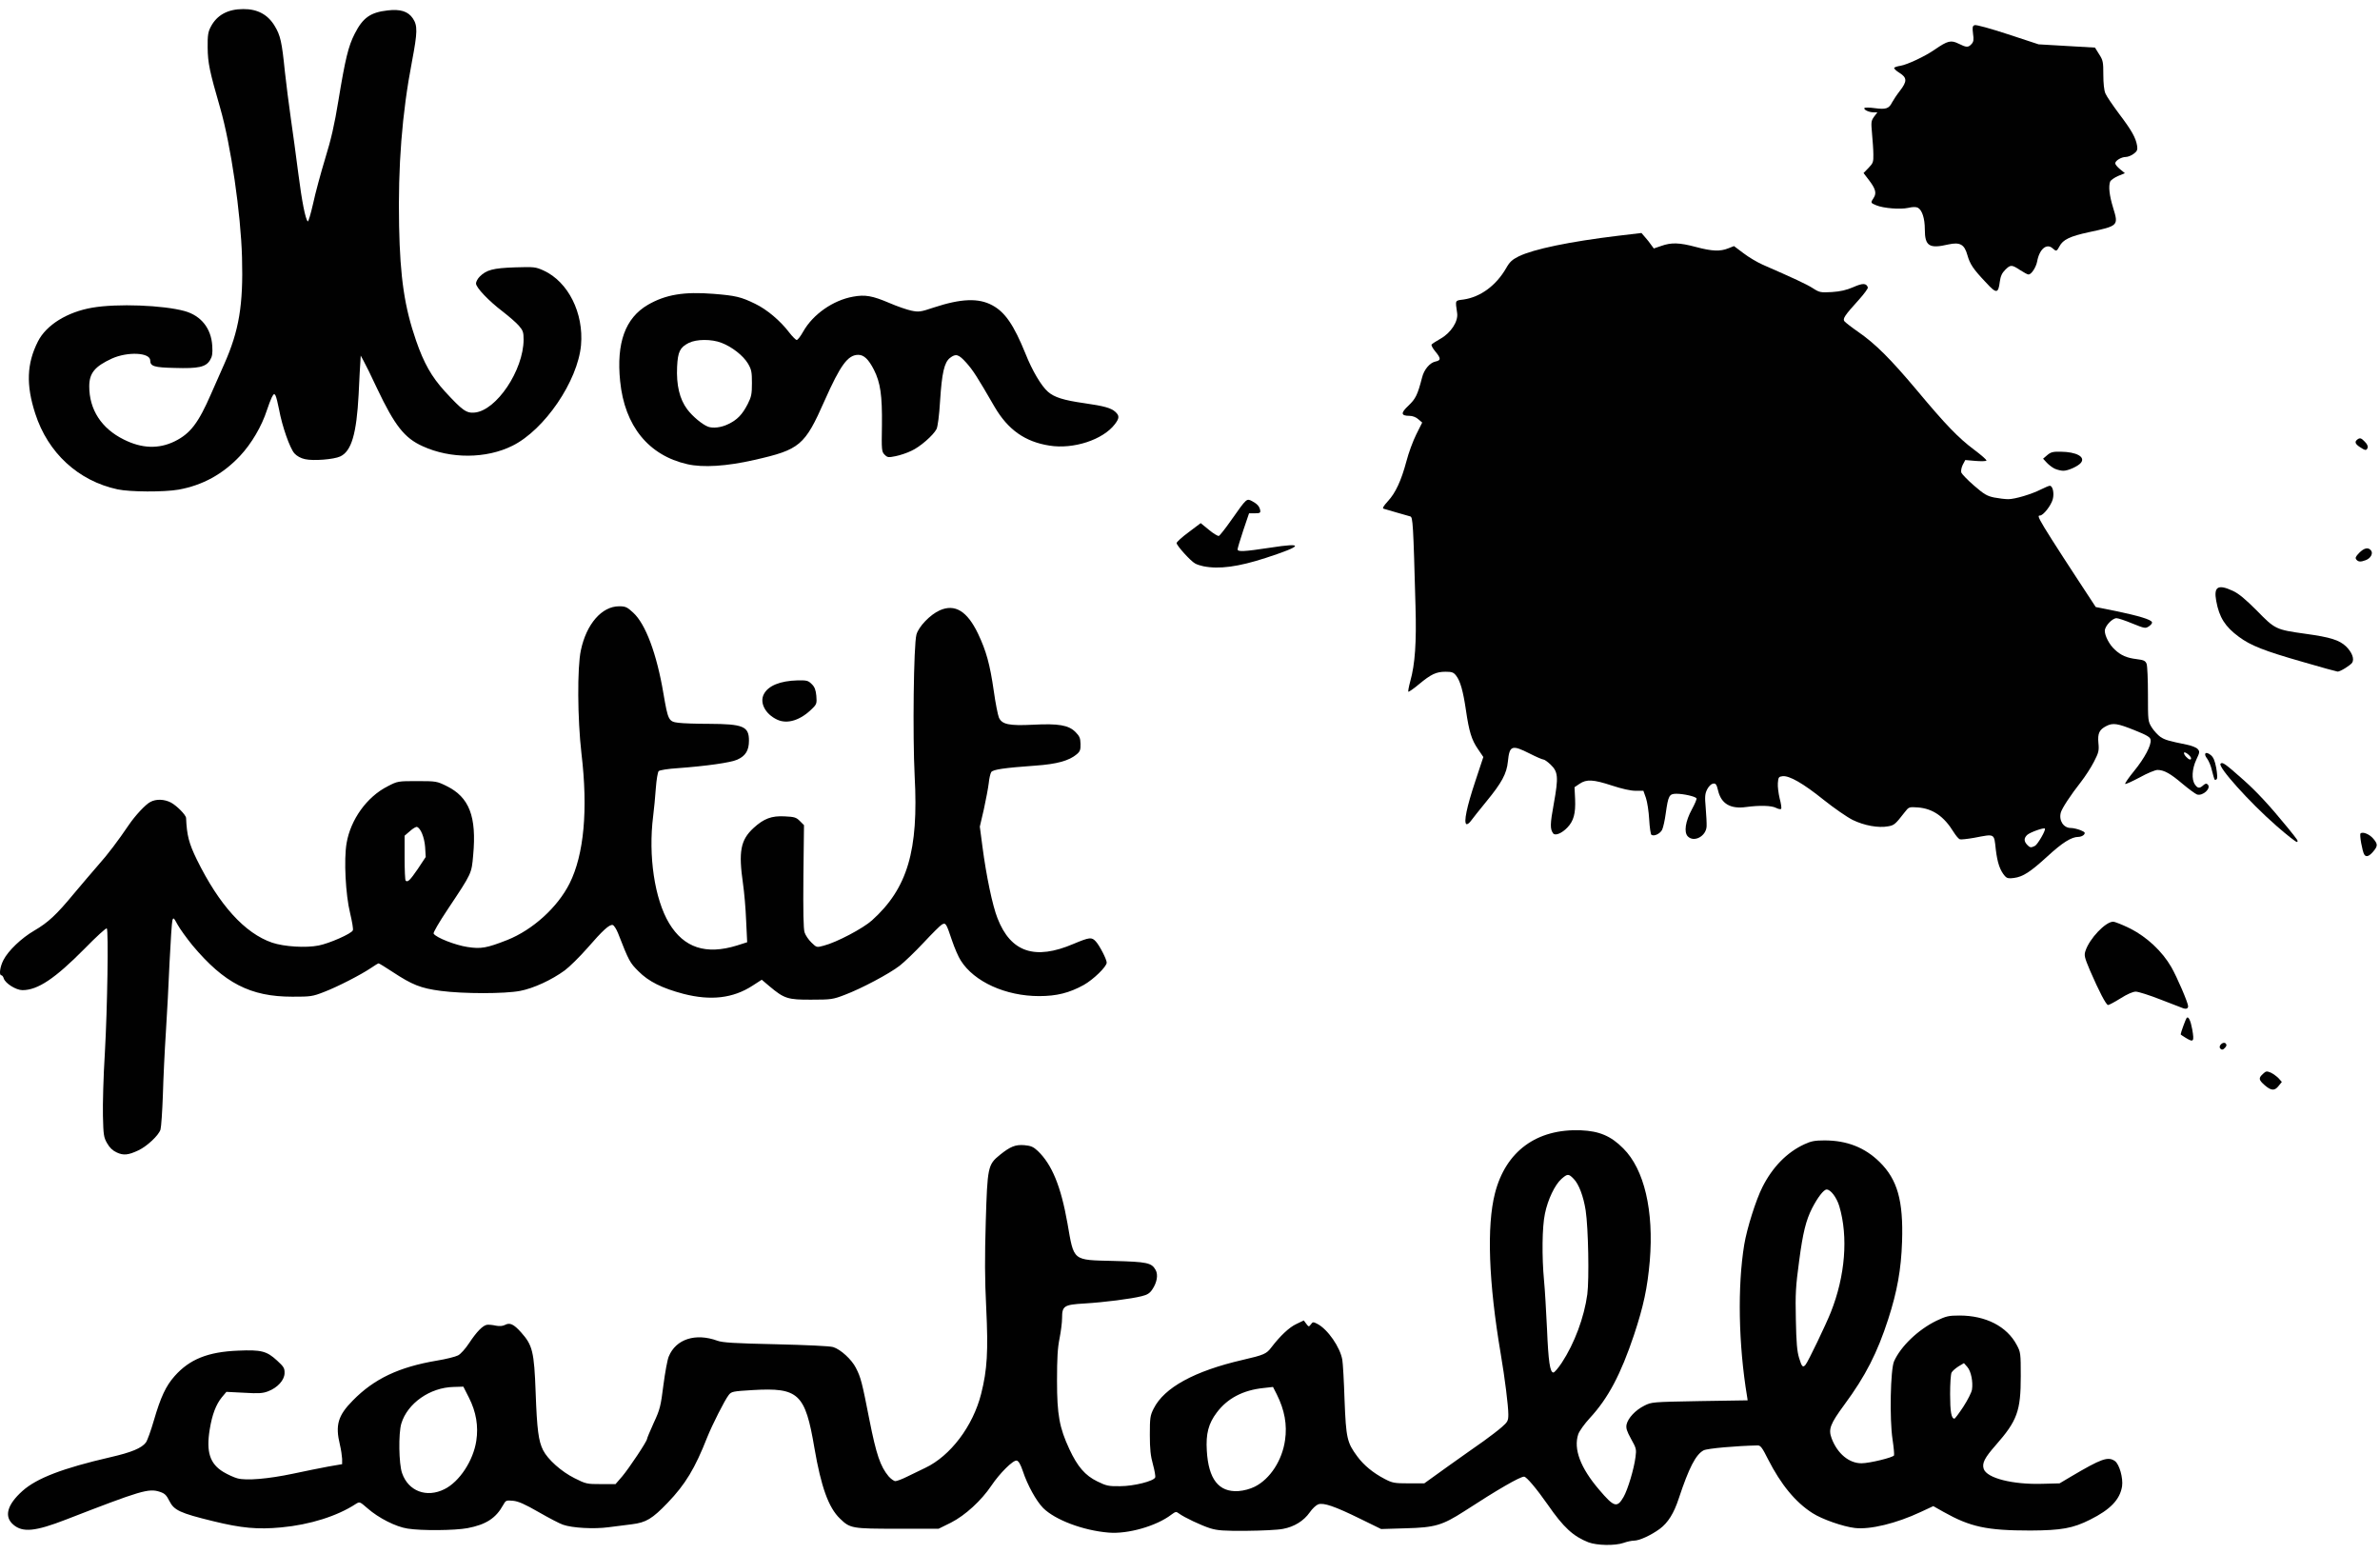
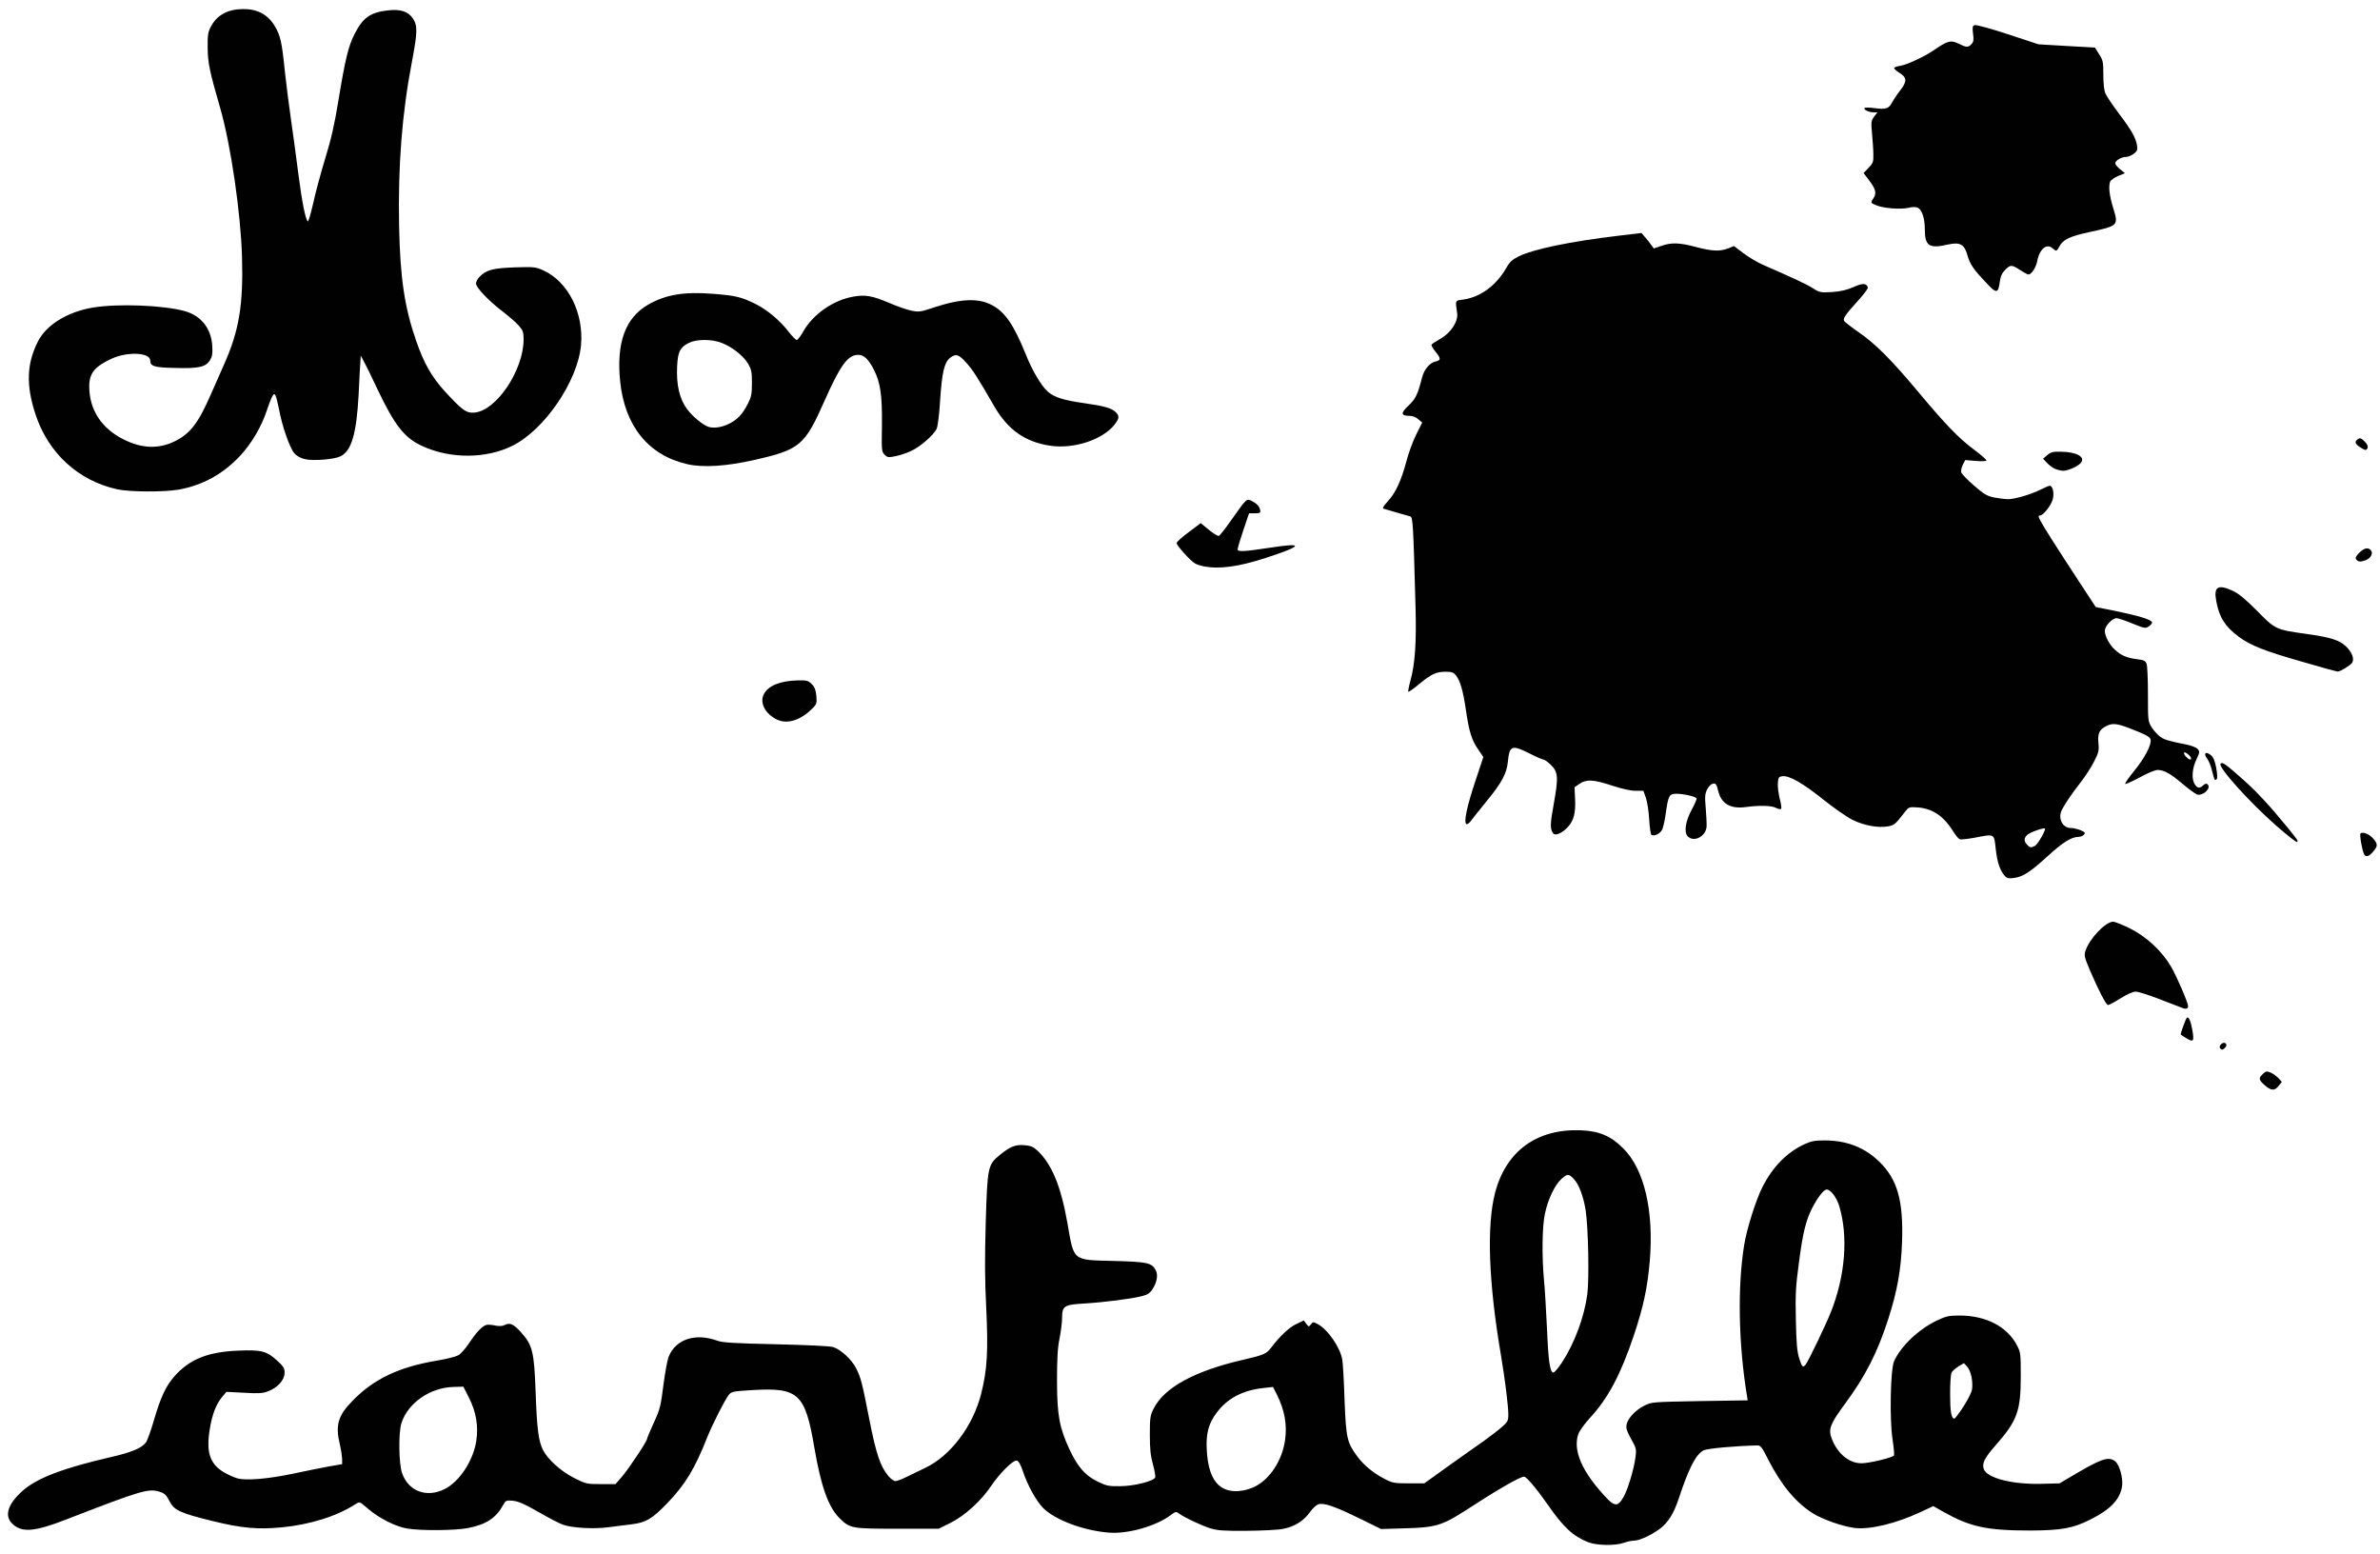
<svg xmlns="http://www.w3.org/2000/svg" version="1.1" id="Calque_1" x="0px" y="0px" viewBox="0 0 1600 1044.4" style="enable-background:new 0 0 1600 1044.4;" xml:space="preserve">
  <style type="text/css">
	.st0{fill:#010101;}
</style>
  <g id="layer1">
    <path class="st0" d="M1067.8,1036.6c-10.2-4-16.8-10.1-27.3-25.3c-7.5-10.7-14.3-18.8-15.9-18.8c-2.8,0-17.7,8.6-40.3,23.3   c-14.7,9.4-19.6,10.9-39.3,11.4l-16.5,0.5l-14.1-6.9c-16.9-8.3-24.6-11-28.2-9.7c-1.4,0.5-4,2.9-5.7,5.4c-4,5.7-10.4,9.7-18,11.1   c-3.3,0.7-14.3,1.2-24.5,1.3c-15.3,0.1-19.5-0.2-24.4-1.7c-6-1.9-17.5-7.3-21.1-10c-1.7-1.3-2.2-1.3-5,0.8   c-10,7.7-29.3,13.2-42.2,12.1c-17.1-1.4-35.9-8.5-44-16.5c-4.6-4.7-10.5-15.2-13.7-24.9c-1.5-4.5-2.9-6.8-4.1-7   c-2.4-0.5-11.5,8.6-17,16.8c-6.8,10.1-17.6,20-27.2,24.9l-8.3,4.1h-27.5c-30.8,0-32-0.2-38.8-6.8c-7.7-7.4-12.7-21.3-17.2-47.5   c-6.2-36.6-10.6-40.7-41.5-38.9c-13.4,0.8-14.3,1-16.1,3.3c-2.7,3.4-11.1,20.1-14.4,28.3c-8.3,21.1-14.7,31.7-26.7,44.2   c-10.3,10.7-14.4,13.2-24,14.4c-4,0.5-11.1,1.4-15.8,2c-9.7,1.3-24.3,0.5-30.5-1.7c-2.2-0.7-9.6-4.6-16.4-8.5   c-9.4-5.4-13.5-7.2-17.2-7.6c-4.6-0.4-4.9-0.3-6.6,2.8c-4.9,8.9-11.5,13.2-24,15.6c-8.7,1.6-31,1.8-40.3,0.3   c-7.9-1.2-19.5-7.1-26.9-13.6c-5.3-4.6-5.3-4.6-8-2.9c-12.4,8.1-30.7,13.9-50,15.7c-15.9,1.5-26.8,0.5-45.9-4.2   c-22.1-5.4-26.2-7.3-29.3-13.5c-2-4-3.1-5.1-6.4-6.2c-7.6-2.5-12.5-1-63.3,18.7c-20.4,7.9-28.9,8.8-35.2,3.4   c-6.4-5.4-4.3-13.4,6.1-22.7c9.6-8.6,27.1-15.3,59.2-22.7c14-3.2,21-6.1,23.8-9.9c1-1.4,3.4-8.1,5.4-15c4.5-15.4,8-23,13.9-29.6   c10-11.3,22.4-16.3,42.6-17.1c15.7-0.7,19.3,0.3,26.2,6.6c4.6,4.2,5.2,5.2,5.1,8.6c-0.1,4.6-4.7,9.7-11,12.1   c-3.6,1.4-6.4,1.6-16.2,1l-11.9-0.6l-3.1,3.7c-3.9,4.8-6.5,11.6-8.1,21.5c-2.5,15.2,0.1,23.1,9.1,28.6c3,1.8,7.2,3.7,9.4,4.3   c5.9,1.7,20.9,0.4,37.5-3.1c8-1.7,18.7-3.9,23.7-4.8l9.3-1.6v-3.6c-0.1-1.9-0.7-6.2-1.5-9.5c-3.2-13.2-1.3-19.6,8.7-29.7   c14.3-14.6,31-22.5,56.5-26.8c6.1-1,12.5-2.6,14.2-3.5c1.7-0.8,5-4.5,7.5-8.3c5.1-7.7,9.2-11.9,12.1-12.3c1.1-0.1,3.7,0.1,5.8,0.6   c2.6,0.5,4.6,0.3,6.2-0.5c3.2-1.7,5.8-0.6,10.8,5c7.7,8.6,8.8,12.9,9.8,40.4c0.9,25,1.9,32.6,5,38.8c3.2,6.3,12.3,14.4,21.1,18.8   c7.7,3.9,8.4,4,17.8,4h9.8l4.5-5.2c4.7-5.6,16.7-23.6,16.7-25.2c0-0.5,2-5.3,4.5-10.8c4.2-9,4.7-11.2,6.5-25.4   c1.1-8.5,2.7-17.2,3.6-19.2c4.8-11.7,18-15.9,32.6-10.6c3.4,1.3,11.5,1.8,39.3,2.4c20.6,0.5,36.5,1.2,38.6,1.9   c5,1.5,12.5,8.4,15.3,14c3.3,6.4,4.1,9.5,9.1,35c4.6,23.2,7.3,31.2,12.9,37.9c1.5,1.7,3.6,3.2,4.5,3.2c1,0,4.5-1.3,7.7-2.9   s8.8-4.3,12.4-6c16.9-8,32.1-28,37.6-49.8c4.1-16.2,4.8-28.6,3.4-57.8c-1-19.3-1-34.2-0.3-58c1.1-36.5,1.4-38.2,9.4-44.7   c7.1-5.7,10.5-7.1,16.6-6.6c4.4,0.4,6,1.1,9,3.9c9.5,9.1,15.5,23.7,19.9,48.5c4.5,25.8,3.1,24.7,30.8,25.4   c22.8,0.6,25.8,1.2,28.5,6.1c1.8,3.2,0.9,8.4-2.2,13c-1.7,2.6-3.4,3.7-7.2,4.6c-7.1,1.8-25.1,4.1-38.4,4.9   c-13.8,0.8-15.1,1.6-15.1,9.8c0,3-0.8,9.1-1.7,13.7c-1.3,6.4-1.7,13.2-1.7,28.4c0,22.9,1.6,31.6,8.3,46   c5.5,11.8,10.6,17.7,18.8,21.7c6.1,3,7.6,3.3,15.3,3.2c9.2,0,22.7-3.4,23.6-5.9c0.3-0.7-0.4-4.7-1.5-8.7   c-1.6-5.7-2.1-10.3-2.1-19.9c0-11.4,0.2-13,2.6-17.7c7-14,27.3-25.2,59.9-32.7c14.2-3.3,15.9-4,19.2-8.4c5.9-7.7,12-13.5,16.8-15.7   l5-2.4l1.7,2.3c1.6,2.1,1.7,2.1,3.1,0.3c1.2-1.7,1.6-1.7,4.3-0.3c7,3.6,15.4,15.8,16.8,24.2c0.4,2.2,1.1,14.4,1.5,27   c1,25.7,1.7,28.6,8.5,37.8c4.4,6,10.7,11.2,18.6,15.3c5,2.6,6.4,2.9,16,2.9h10.5l16-11.5c8.8-6.2,19.5-13.9,23.9-16.9   c4.3-3.1,9.8-7.3,12.2-9.4c4-3.5,4.4-4.3,4.4-8.6c0-5.6-2.3-24.1-5.1-40.6c-8.2-48.3-9.5-86-3.9-107.9   c7.2-28.3,28.1-43.6,57.8-42.4c12.3,0.5,20.2,3.8,28.5,12.2c14.1,14,20.6,41.9,17.8,75.6c-1.6,18.2-4.2,30.4-10.6,49.7   c-8.9,26.5-17.3,42.5-29.7,55.9c-3.6,3.9-7.1,8.8-7.8,10.9c-3.3,9.9,1.5,22.6,14,37.2c10.1,11.9,12.1,12.5,16.5,4.9   c2.8-4.9,7-18.8,8-26.8c0.7-5.2,0.5-6-3-12.2c-2.9-5.3-3.5-7.2-3-9.7c1-4.3,5.9-9.6,11.9-12.6c5-2.5,5.1-2.5,37.3-3.1l32.2-0.5   l-0.4-2.6c-5.8-34.9-6.5-74.1-1.9-102.1c1.8-10.8,7.8-29.9,12.2-38.6c6.8-13.5,16.5-23.4,28.2-28.8c4.5-2.1,7-2.6,13.5-2.6   c15.1,0,27.1,4.7,37.1,14.5c12,11.8,16,26,15.1,53.5c-0.6,18.6-3.3,33.6-9.3,52.1c-7.3,22.6-15.3,38.3-29.4,57.4   c-9.7,13.2-11,16.6-8.6,22.9c3.9,10.2,11.7,16.6,20,16.6c5.4,0,21.3-3.9,21.9-5.3c0.2-0.7-0.2-5.5-1-10.7c-2.1-13.8-1.4-47,1-52.5   c4.5-10.1,16.2-21.3,28.5-27.3c6.6-3.1,8.2-3.5,15.5-3.5c17.7,0,31.9,7.3,38.5,19.8c2.6,4.8,2.7,5.6,2.7,21   c0,23.4-2.4,29.9-16.8,46.3c-7.5,8.5-9.4,12.2-8.1,16c2.1,6.2,19.5,10.6,39.4,10l11.6-0.3l7.4-4.4c20.8-12.3,25.1-13.8,29.8-10.6   c3,2.2,5.6,11.4,4.8,17c-1.4,8.8-7.8,15.6-21.5,22.4c-11.5,5.8-19.3,7.2-40.1,7.3c-29.4,0-40.4-2.4-58.4-12.5l-6.9-3.9l-8.6,4   c-16.2,7.6-33.9,11.9-44.1,10.7c-7.9-0.9-22.2-5.9-28.5-10c-11.5-7.3-21.3-19.3-29.9-36.2c-3.8-7.6-5-9.3-6.9-9.3   c-14.5,0.3-33.9,2-36.4,3.3c-5.3,2.8-9.9,11.8-16.7,32.3c-3.3,10.1-7.3,16.4-12.8,20.5c-5.9,4.3-13.7,7.9-17.3,7.9   c-1.6,0-4.8,0.7-7,1.5C1085.8,1039,1073.6,1038.8,1067.8,1036.6z M298.8,1000.9c10.1-5,19.4-19.2,21.4-32.5   c1.5-9.9-0.1-19.4-4.9-28.9l-3.8-7.5l-6.5,0.2c-15.9,0.3-31.1,11-35.2,24.6c-2,6.6-1.7,27.1,0.5,33.3   C274.5,1002.3,286.8,1006.9,298.8,1000.9z M843.6,999.2c10.3-5.2,18.4-17.7,20.3-31.3c1.5-10.3-0.3-20.2-5.6-30.8l-2.5-4.9   l-6.2,0.7c-13.9,1.4-24.4,6.9-31.6,16.5c-5.6,7.4-7.4,14.3-6.7,25.6c1.1,19.2,8,28,21.2,27.2   C836.3,1001.9,840.4,1000.8,843.6,999.2z M1319.9,945.5c2.9-4.5,5.5-9.6,5.8-11.5c0.8-5.2-0.6-12.3-3.1-15.2l-2.3-2.6l-3.7,2.2   c-2,1.3-4.1,3.1-4.6,4.1c-0.6,1-1,7.6-1,14.5c0,11.7,0.8,16.5,2.9,16.5C1314.3,953.5,1317,949.9,1319.9,945.5z M1049.9,916   c8.6-13.1,15.1-30.6,17.2-46.1c1.3-10.1,0.7-44.3-1.1-56.3c-1.5-9.6-4.6-17.8-8.1-21.3c-3.4-3.5-4.1-3.5-8.2,0.1   c-4.4,3.9-9.2,13.9-11.1,23.4c-1.9,8.8-2.1,28.9-0.6,44.8c0.6,5.9,1.4,20.5,2,32.5c0.9,21.9,2,29.4,4.3,29.4   C1045,922.5,1047.5,919.6,1049.9,916z M1213.8,917.3c1.8-2.2,13.7-27,17-35.3c9.7-24.4,11.8-50.7,5.7-71.3   c-1.8-5.9-5.8-11.2-8.5-11.2c-2,0-6.1,5.4-9.8,12.6c-4.1,8.1-6.2,16.4-8.7,35.5c-2.3,17-2.6,21.9-2.2,39.4   c0.3,15.5,0.8,21.3,2.2,25.8C1211.3,918.7,1212,919.4,1213.8,917.3z" />
-     <path class="st0" d="M78.5,774.6c-2.7-1.2-4.8-3.2-6.5-6.2c-2.3-4-2.5-5.7-2.8-18.3c-0.2-7.6,0.3-26.7,1.3-42.5   c1.7-30,2.5-82.4,1.3-83.6c-0.4-0.5-7.2,5.7-15,13.7c-19.8,20-31.4,27.8-41.7,27.8c-4.3,0-11.5-4.5-12.6-7.9   c-0.3-1.2-1.1-2.1-1.6-2.1c-1.7,0-0.9-5.8,1.4-10.2c3.2-6.3,12.1-14.8,20.7-19.8c9.4-5.5,14.9-10.6,26.8-25   c5.3-6.3,12.6-14.9,16.2-19c6.3-7,13.6-16.7,20.5-26.9c4.4-6.5,11.4-14,14.6-15.6c3.9-2.1,9.3-1.9,13.8,0.4   c3.9,2.1,10.1,8.3,10.2,10.4c0.5,11.7,1.9,17,7.2,27.9c15.1,30.7,32.3,49.6,50.7,55.9c8.1,2.7,22.6,3.6,31.2,1.9   c7.2-1.4,22.2-8,23-10.2c0.4-0.8-0.5-5.9-1.8-11.4c-3.1-12.5-4.3-36.2-2.4-47.2c2.7-15.9,13.7-31.2,27.6-38.2   c6.7-3.5,7-3.5,19.9-3.5c12.7,0,13.2,0.1,19.7,3.3c15.3,7.5,20.3,20.5,17.9,46.5c-1.1,12.4-0.8,11.9-16.8,35.9   c-6.1,9.1-10.2,16.2-9.8,16.8c1.6,2.7,14.7,7.8,22.8,9c9.1,1.4,12.9,0.7,26.7-4.7c17.1-6.8,33.8-21.9,41.9-38   c9.7-19.3,12.5-49.6,8-87.3c-2.7-23.4-2.9-57.9-0.4-69.4c3.7-17.7,14.1-29.6,25.7-29.6c4.3,0,5.4,0.5,9.5,4.3   c8.3,7.6,15.8,27.6,20.3,54.3c3.1,18.1,3.5,18.9,10.1,19.7c3,0.4,12.2,0.7,20.4,0.7c23.2,0.1,27,1.7,27,11.3   c0,6.6-2.3,10.3-7.9,12.8c-4.5,2-20.9,4.3-39.9,5.7c-6.5,0.4-12.2,1.3-12.9,2c-0.6,0.6-1.5,5.8-1.9,11.4   c-0.4,5.7-1.2,14.1-1.8,18.8c-3.4,26.8,1,55.8,10.7,72c10,16.6,24.8,21.4,45.6,15l6.9-2.2l-0.7-14.6c-0.3-8.1-1.3-19.2-2.1-24.7   c-3.1-21.7-1.7-29.4,7.1-37.5c6.9-6.3,12.1-8.3,21-7.8c6.5,0.3,7.7,0.7,10.1,3.1l2.8,2.8l-0.4,34.3c-0.2,23.8,0,35.4,0.8,37.8   c0.6,1.9,2.7,5,4.6,6.8c3.5,3.4,3.5,3.4,8.3,2.1c8.6-2.2,26.4-11.6,32.4-17c23.9-21.5,31.4-46.9,28.7-96.9   c-1.4-27.3-0.7-88.3,1.2-95.2c1.5-5.4,9.2-13.4,15.7-16.3c10.2-4.5,18.4,0.5,25.7,15.7c5.5,11.6,8,20.5,10.6,38.6   c1.1,8,2.7,15.9,3.4,17.7c2,4.7,6.8,5.7,23,4.9c17.2-0.9,23.8,0.3,28.4,4.8c2.9,2.9,3.4,4.2,3.5,8.1c0.1,3.9-0.3,5.1-2.6,7   c-5.1,4.3-13.3,6.6-27.8,7.6c-21,1.5-28.3,2.6-29.6,4.3c-0.6,0.9-1.4,4.3-1.7,7.5c-0.4,3.3-1.9,11.2-3.3,17.6l-2.7,11.6l1.8,13.7   c2.5,19.1,6.7,39.4,10.1,47.9c8.9,22.9,25.2,28.3,51.1,17.2c10.8-4.5,12.2-4.7,15-1.6c2.5,2.7,7.3,12,7.3,14.2   c0,2.7-9,11.4-15.4,15c-9.8,5.4-18.3,7.5-30,7.5c-22.5,0-43.7-9.6-52.7-23.9c-1.6-2.4-4.2-8.5-5.9-13.5   c-3.9-11.6-4.2-12.1-6.8-10.7c-1.1,0.6-6.6,6.1-12.3,12.2c-5.7,6.1-13,13.1-16.1,15.5c-7,5.4-25.8,15.4-37,19.6   c-7.8,3-9.1,3.2-22.3,3.2c-15.9,0.1-18.3-0.7-28.2-9l-5.2-4.4l-6.2,4c-13.1,8.5-28.1,10.2-46.4,5.5c-14.4-3.8-23.5-8.3-30.3-15.2   c-5.8-5.8-6.3-6.6-13.8-25.8c-1.1-2.7-2.7-5.1-3.5-5.3c-2.3-0.4-6.6,3.5-17.1,15.6c-5.1,5.8-11.9,12.5-15.1,14.9   c-8.9,6.5-21.1,12.1-30,13.8c-10.4,2-38.1,2-53.4,0c-13.5-1.8-19.1-4-32.6-12.9c-4.7-3.1-8.8-5.6-9.2-5.6c-0.3,0-2.5,1.3-4.8,2.9   c-6.9,4.7-22.9,12.9-31.8,16.3c-7.9,3.1-9.2,3.2-21.4,3.2c-28.2,0-45.8-9.1-67.1-34.5c-3.9-4.8-8.4-11-10-13.9   c-2.6-4.8-2.9-5-3.5-2.9c-0.4,1.3-1.2,13.9-1.9,27.9c-0.6,14-1.7,35.4-2.5,47.5s-1.7,31-2,42c-0.4,11-1.1,21.4-1.6,23.2   c-1.2,3.9-9,11.2-14.9,14C86.2,776.4,83,776.7,78.5,774.6z M280.9,584l5.3-8l-0.4-6.7c-0.5-6.5-3-12.7-5.5-13.5   c-0.6-0.2-2.7,1-4.7,2.8l-3.6,3.1v14.7c0,8.1,0.3,15.1,0.7,15.5C274.1,593.2,275.6,591.7,280.9,584z" />
    <path class="st0" d="M1522.5,729.4c-4.1-3.6-4.3-4.8-1.2-7.6c2-1.9,2.5-2,5.2-0.9c1.7,0.8,4,2.5,5.3,3.8l2.2,2.5l-2.1,2.6   C1529.2,733.3,1526.9,733.2,1522.5,729.4z" />
    <path class="st0" d="M1492.4,704.4c-1-1.7,2.3-4.6,3.8-3.1c0.8,0.8,0.8,1.5-0.2,2.7C1494.5,705.8,1493.4,705.9,1492.4,704.4z" />
    <path class="st0" d="M1469.3,697.5c-1.8-1.1-3.3-2.1-3.3-2.3c0-1,3.4-10.3,4-11c1.2-1.4,2.7,1.7,3.8,7.8   C1475.2,700.2,1474.7,700.8,1469.3,697.5z" />
    <path class="st0" d="M1468,677.8c-0.8-0.3-7.7-3-15.3-5.9c-7.6-3-15.2-5.4-16.9-5.4c-1.9,0-5.8,1.7-10.2,4.5   c-4,2.5-7.8,4.5-8.4,4.5c-1.3,0-6.1-9.2-12.2-23.3c-3.7-8.8-4-10.1-3-13.1c2.7-8.3,13.5-19.6,18.6-19.6c1.2,0,6.4,2.1,11.5,4.6   c11.2,5.7,21.5,15.3,27.6,25.9c3.8,6.6,11.3,24,11.3,26.3C1471,677.8,1469.8,678.3,1468,677.8z" />
    <path class="st0" d="M1347.9,588.9c-3.4-3.9-5.1-8.9-6.2-18c-1.2-10.9-0.4-10.5-14.5-7.8c-4.6,0.8-9,1.3-9.7,1   c-0.8-0.3-2.6-2.4-4.1-4.8c-6.5-10.6-14-15.8-24-16.6c-6.1-0.4-6.1-0.4-9,3.3c-6.2,8-7,8.7-11.1,9.4c-6.5,1.2-16-0.5-23.8-4.3   c-3.8-1.9-12.6-8-19.5-13.5c-13.8-11.1-23.1-16.4-27.6-15.9c-2.6,0.3-2.9,0.7-3.2,4.6c-0.2,2.3,0.4,6.9,1.2,10.3   c0.9,3.3,1.4,6.5,1,7c-0.3,0.5-1.8,0.2-3.4-0.6c-3.1-1.6-11-1.8-20-0.6c-10.6,1.5-16.9-2.1-19-11.1c-1-4.2-1.6-4.9-3.4-4.6   c-1.2,0.2-2.8,1.7-3.9,3.8c-1.5,3-1.7,4.8-1,12.5c0.4,5,0.7,10.5,0.6,12.4c-0.3,6.6-8.4,11-12.6,6.8c-2.8-2.8-1.7-10.2,2.8-18.4   c1.9-3.5,3.3-6.8,3-7.2c-0.7-1.3-8.8-3.1-13.5-3.1c-4.9,0-5.5,1.3-7.2,13.4c-0.6,4.5-1.7,9.3-2.4,10.8c-1.4,2.7-5.4,4.6-7.2,3.4   c-0.5-0.3-1.2-4.9-1.5-10.3c-0.3-5.4-1.3-11.9-2.2-14.5l-1.7-4.8h-5.3c-3.3,0-9.1-1.3-15.8-3.5c-12.5-4.1-17.1-4.4-21.8-1.2   l-3.4,2.3l0.4,8.1c0.4,9.6-1,14.6-5.2,19c-3.6,3.8-8.1,5.7-9.5,4c-2.2-2.9-2.2-6.1,0.4-20.2c3.2-17.8,2.9-21.3-2.3-26.2   c-1.9-1.8-4-3.3-4.7-3.3s-4.9-1.8-9.2-4c-12.1-6.1-13.6-5.5-14.7,5.4c-0.8,8.1-4.2,14.3-14.3,26.6c-4.7,5.8-9.5,11.7-10.6,13.3   c-1.1,1.5-2.4,2.4-3,2.1c-1.9-1.2,0.3-11.7,5.9-28.5l5.5-16.6l-3.6-5.3c-4.3-6.2-6-11.8-8.1-26.2c-1.9-12.9-3.8-19.6-6.6-23.2   c-1.7-2.2-2.8-2.6-7.1-2.6c-6.3,0-9.7,1.6-18,8.5c-3.6,3-6.8,5.2-7,4.9c-0.3-0.2,0.3-3.4,1.3-7.1c3.2-11.4,4.2-26,3.5-50.3   c-1.5-55.7-1.8-59.9-3.5-60.4c-0.9-0.3-5-1.4-9.1-2.6c-4.1-1.2-8.1-2.3-8.9-2.6c-0.9-0.3,0-1.8,2.9-5c5.2-5.6,9-13.8,12.5-26.9   c1.4-5.5,4.4-13.6,6.6-18l4-8l-2.6-2.2c-1.5-1.4-3.9-2.3-5.9-2.3c-5.9,0-6.1-1.9-0.7-6.9c4.8-4.6,6.1-7.2,9.1-18.8   c1.3-5.4,5.2-10,9-10.8s3.8-2.1-0.1-6.8c-1.7-2-2.8-4.1-2.5-4.6s3.1-2.3,6.1-4c6.9-3.9,11.9-11.6,11.1-17.1   c-1.3-9.1-1.6-8.4,4.4-9.2c11.3-1.7,21.7-9.3,28.5-21c2.4-4.3,4.1-5.8,8.5-8c10.1-4.9,34.2-9.9,66.5-13.8l16-1.9l2.5,2.9   c1.4,1.5,3.2,3.9,4.1,5.2l1.7,2.3l5-1.7c6.7-2.4,12.1-2.3,23.3,0.7c10.9,2.9,16.3,3.1,21.8,0.9l3.8-1.5l6.4,4.8   c3.5,2.7,9.3,6.1,12.9,7.7c20.6,9,29.5,13.1,33.7,15.8c4.5,2.9,5.2,3,12.8,2.6c5.9-0.4,9.7-1.3,14.4-3.3c6.3-2.8,8.8-2.8,9.8,0.2   c0.2,0.6-2.4,4.2-5.8,8c-10,11-11.3,13.1-9.9,14.8c0.7,0.8,4.9,4.1,9.4,7.2c11.4,7.9,21.5,18,39,38.8   c19.7,23.6,28.2,32.4,38.8,40.3c4.8,3.6,8.5,6.8,8.2,7.3c-0.2,0.4-3.5,0.5-7.3,0.2l-6.9-0.6l-1.7,3.2c-0.9,1.8-1.3,4.1-1,5.2   c0.4,1,4.2,5,8.6,8.8c6.7,5.8,8.7,7,13.6,8c3.1,0.6,7.3,1.1,9.4,1.1c4.5,0,15.6-3.3,22.1-6.6c2.6-1.3,5.2-2.4,5.8-2.4   c2,0,3.1,5,2,9.1c-1.2,4.3-6.4,10.9-8.6,10.9c-1.2,0-1.2,0.6,0.2,3.3c2.1,4.1,10.5,17.3,25.5,40.2l11.8,18l13.5,2.7   c15.3,3.2,23.8,5.7,24.3,7.5c0.3,0.6-0.7,1.9-2.1,2.8c-2.3,1.5-2.8,1.4-11-1.9c-4.8-2-9.6-3.6-10.7-3.6c-2.9,0-7.9,5.3-7.9,8.5   c0,3.4,3.1,9.4,6.7,12.6c4.1,3.9,8.1,5.6,14.6,6.4c4.9,0.6,6,1.1,6.8,3.2c0.5,1.3,0.9,10.6,0.9,20.5c0,17.8,0,18.1,2.6,22.3   c1.5,2.3,4.1,5.1,5.8,6.3c3,2,5.4,2.7,17.7,5.2c3.1,0.6,6.4,1.9,7.3,2.9c1.5,1.7,1.5,2.2-0.9,7.2c-2.9,6.2-3.3,13.3-0.9,16.7   c1.8,2.6,3.1,2.8,5.6,0.5c1.4-1.2,2.1-1.4,3-0.5c2.5,2.5-3.3,7.9-7.2,6.7c-1.1-0.4-5.5-3.6-9.8-7.2c-8.1-6.9-12.4-9.3-16.8-9.3   c-1.5,0-6.9,2.2-11.9,5c-5.1,2.7-9.5,4.7-9.8,4.4c-0.3-0.4,2.4-4.3,6-8.7c7.1-8.7,11.6-17.3,11.1-20.9c-0.2-1.8-2.3-3.1-10.8-6.5   c-11.4-4.6-14.6-5.1-19-2.8c-4.7,2.4-5.9,4.9-5.3,11.4c0.5,5.1,0.2,6.4-3,12.6c-2,3.9-5.9,9.9-8.7,13.5c-7,8.9-12.9,17.9-13.6,20.7   c-1.4,5.4,1.9,10.3,6.7,10.3c1.6,0,4.6,0.7,6.6,1.5c3,1.3,3.3,1.7,2.3,3c-0.7,0.8-2.4,1.5-3.8,1.5c-4.6,0-10.7,3.8-20.8,13.1   c-11.5,10.5-16.4,13.7-22.5,14.5C1350.4,590.6,1349.2,590.3,1347.9,588.9z M1368.1,568.5c1.8-1,7.5-10.8,6.6-11.6   c-0.7-0.8-9.9,2.5-11.8,4.2c-2.3,2.1-2.4,4.2-0.2,6.6C1364.6,569.8,1365.4,569.9,1368.1,568.5z M1473,509.7c0-1.4-3.9-4.6-4.7-3.9   c-0.3,0.4,0.2,1.6,1.2,2.7C1471.4,510.6,1473,511.1,1473,509.7z" />
    <path class="st0" d="M1589.4,574.3c-1.3-2.1-3.3-13.3-2.5-14.1c1.4-1.4,6,0.4,8.6,3.5c3.1,3.7,3.1,4.9-0.1,8.7   C1592.7,575.6,1590.6,576.3,1589.4,574.3z" />
    <path class="st0" d="M1530.4,555.1c-18.3-16-39.6-39.8-37.6-41.8c1.3-1.3,2.9-0.2,15.3,10.8c9,8,17.5,17.1,30,32.4   c6.7,8.3,7.1,8.8,6.1,9.4C1543.7,566.2,1537.5,561.3,1530.4,555.1z" />
    <path class="st0" d="M1488.7,523.8c-0.2-0.4-1-3.2-1.7-6c-0.6-2.9-2.1-6.4-3.2-7.9c-2.7-3.4-1.1-5.2,2.3-2.5   c1.9,1.5,2.8,3.6,3.8,8.7c0.7,4.2,0.9,7,0.3,7.6C1489.6,524.3,1489,524.3,1488.7,523.8z" />
    <path class="st0" d="M522.5,483.7c-8-3.7-12-11.4-9-17.1c2.9-5.7,10.9-9,22.7-9.3c6.2-0.1,7.1,0.1,9.5,2.5c2,1.9,2.7,3.9,3.1,7.9   c0.4,5,0.2,5.7-2.8,8.6C538.2,484.1,529.3,486.9,522.5,483.7z" />
    <path class="st0" d="M1548.1,444.9c-26.2-7.5-35-11-43-16.9c-9.2-6.8-13.2-13-15.2-24.1c-1.8-9.6,1.2-11.4,11.1-6.8   c4,1.8,8.5,5.6,16.3,13.4c12.2,12.5,12.7,12.7,32.7,15.5c16.7,2.3,22.6,4.2,27.1,8.4c4,3.9,5.8,8.4,4.2,11c-1.1,1.7-8.1,6.1-9.8,6   C1571,451.4,1560.4,448.5,1548.1,444.9z" />
    <path class="st0" d="M809,380.6c-1.9-0.4-4.5-1.2-5.6-1.9c-2.9-1.5-12.4-12-12.4-13.7c0-0.7,3.6-4,8.1-7.3l8.1-6.1l5.5,4.5   c3,2.5,6,4.3,6.7,4.1c0.6-0.2,4.5-5.1,8.6-11c10.1-14.3,10-14.3,13.7-12.4c3.5,1.9,5,3.5,5.5,6.2c0.3,1.7-0.3,2-3.6,2h-3.9   l-3.9,11.5c-2.1,6.3-3.8,12-3.8,12.7c0,1.8,4.1,1.6,22-1.1c23.1-3.6,22.1-1.3-3.1,6.9C832.4,381,819.6,382.7,809,380.6z" />
    <path class="st0" d="M1584.1,376.1c-0.9-1.1-0.5-2,1.9-4.5c3.4-3.4,6.1-3.9,7.9-1.7c1.7,2-0.2,5.4-3.5,6.6   C1587,377.8,1585.4,377.7,1584.1,376.1z" />
    <path class="st0" d="M79,328.9c-26.4-5.7-46.8-24.5-55.3-50.9c-6.3-19.4-5.7-33.7,1.8-48.5c5.6-11.1,19.7-19.8,36.5-22.7   c16.7-2.9,47.8-1.7,62.2,2.3c11,3.1,17.8,11.6,18.5,23.4c0.3,5.3,0,7.1-1.6,9.7c-2.8,4.5-7.7,5.6-23.7,5.1   c-13.7-0.3-16.4-1.1-16.4-5c0-5.4-15.2-6.1-25.8-1.3c-11.5,5.3-15.2,9.8-15.2,18.7c0,15.6,8.2,28.3,23.2,35.7   c12.1,6.1,23.5,6.5,34.3,1.2c10.5-5.2,15.9-12.3,24.5-32.1c1.8-4.1,5.7-13,8.7-19.7c10-22.5,12.9-39.7,12-71.8   c-0.8-29.4-7.5-75.6-14.7-100.5c-7.1-24.5-8.3-30.2-8.4-40.5c-0.1-8.4,0.3-10.6,2.1-14c4.1-7.9,11.5-11.9,21.8-11.9   c9.6-0.1,16.6,3.7,21.2,11.4c3.8,6.3,4.8,10.6,6.8,30.5c0.9,8.3,2.7,22.4,4,31.5s3.6,25.6,5,36.8c2.5,19.5,4.8,30.9,6.4,32.5   c0.4,0.4,2-5,3.6-12c1.5-7.1,5.2-20.6,8.1-30.2c4-12.9,6.3-23,8.9-39c4.6-28,6.7-36.6,10.9-44.8C243.9,11.9,249,8.3,260.6,7   c8.5-1,13.7,0.6,16.9,5.3c3.3,4.9,3.2,9.2-0.5,28.8c-6.8,35.3-9.5,70.7-8.7,110.9c0.7,35,3.7,54.6,11.4,76.9   c5.3,15.3,10.4,24.3,19.4,34.2c11.8,12.8,14.4,14.7,20,14.2c14.7-1.4,32.8-28.5,32.9-49c0-5-0.4-6.2-3.2-9.4   c-1.7-2-6.6-6.2-10.7-9.4c-9.5-7.2-18.1-16.2-18.1-19c0-1.1,1.1-3.2,2.5-4.6c4.5-4.5,9-5.7,23.6-6.2c13.1-0.4,13.9-0.3,19.3,2.1   c16.6,7.6,27.1,28.6,25.2,50.2c-2.2,24.1-24.5,56.9-46.1,67.6c-17.6,8.8-41.7,8.9-60.4,0.3c-12.2-5.5-18.7-13.8-30.5-38.6   c-3.9-8.4-8.1-16.9-9.2-18.8l-1.9-3.5l-0.2,3.5c-0.2,1.9-0.7,12.1-1.2,22.5c-1.4,26.5-4.8,38.3-12.4,41.8c-4.3,2-18.1,3.1-23.7,1.8   c-2.8-0.6-5.5-2.1-7.1-3.9c-3-3.4-8.2-18-10.3-29.5c-0.8-4.2-1.9-8.5-2.4-9.4c-0.8-1.4-1.2-1.2-2.5,1.3c-0.8,1.6-2.2,5.4-3.2,8.4   c-3.5,10.9-10.4,22.7-18.2,31c-11.5,12.2-25.1,19.7-41.3,22.6C110.3,330.8,87.4,330.7,79,328.9z" />
    <path class="st0" d="M1381.5,315.1c-1.6-0.7-4.1-2.6-5.5-4.1l-2.5-2.7l2.8-2.4c2.3-2,3.8-2.4,9-2.3c10.6,0.1,16.9,3.5,13.6,7.5   c-1.9,2.3-8.7,5.4-11.9,5.3C1385.6,316.4,1383.2,315.8,1381.5,315.1z" />
    <path class="st0" d="M462.1,312c-26.1-5.9-42.2-25.7-45.2-55.8c-2.6-25.7,3.4-42.4,18.6-51.3c11.9-6.9,24.3-9,44.2-7.4   c14.8,1.2,18.4,2,28,6.7c7.9,3.8,16.9,11.4,22.9,19.3c2.1,2.7,4.4,5,5,5c0.7,0,2.6-2.5,4.4-5.7c6.5-11.5,20-21,33.5-23.4   c8.1-1.5,13-0.6,24.3,4.2c5.3,2.3,12,4.6,14.9,5.2c4.9,1,6.1,0.9,15-2.1c18.5-6.1,30.2-6.5,39.4-1.5c8.6,4.6,14.5,13.3,22.3,32.5   c4.5,11.4,10.7,21.8,15.1,25.6c4.2,3.7,10.4,5.7,24.5,7.7c13.3,1.9,17.9,3.2,20.8,5.8c2.8,2.6,2.8,4.2-0.3,8.3   c-8,10.5-27.9,17-44,14.4c-16.5-2.6-27.9-10.7-36.9-26.1c-11.8-20.4-14.4-24.4-18.9-29.5c-5.3-5.9-7.1-6.4-11.1-3.3   c-3.8,3-5.4,10.1-6.6,28.7c-0.6,10.2-1.6,17.4-2.4,19.1c-2.2,4.2-11.1,12-16.9,14.6c-2.8,1.4-7.6,3-10.6,3.6c-4.9,1-5.5,0.9-7.4-1   c-2-2-2.1-3-1.8-19.9c0.2-20-1-28.5-5.4-37.2c-3.6-7-6.7-10-10.5-10c-7,0-12,6.8-22.7,30.9c-13.3,30.1-16.6,32.8-47,39.7   C488.6,313.4,472.6,314.4,462.1,312z M489.5,285.1c6.1-2.9,9.5-6.4,13.2-13.6c2.4-4.8,2.8-6.6,2.8-14c0-7.5-0.3-9.1-2.7-13.2   c-3.2-5.3-10.7-11.2-17.8-13.9c-6.8-2.6-16.8-2.5-22,0.1c-5.9,3-7.3,5.9-7.8,15.9c-0.6,12.5,1.7,21.9,6.8,28.7   c3.6,4.8,10.1,10.2,14,11.7C479.3,288,484.8,287.4,489.5,285.1z" />
    <path class="st0" d="M1586.5,300.5c-3.4-2.2-3.8-3.8-1.3-5.4c1.4-0.9,2.3-0.6,4.4,1.6c1.7,1.6,2.4,3.2,2.1,4.2   C1590.9,303,1590.1,302.9,1586.5,300.5z" />
    <path class="st0" d="M1335.3,190.1c-8.8-9.3-10.9-12.4-12.7-18.7c-2-7.2-5-8.8-12.8-7.1c-12.8,3-15.8,1.1-15.8-10.1   c0-7.4-1.8-13-4.7-14.6c-1.3-0.6-3.4-0.6-6.4,0.1c-5.3,1.2-16.7,0.3-21.5-1.7c-3.9-1.6-4-1.7-1.8-5c2.1-3.2,1.3-6.1-3.2-12   l-3.6-4.7l3.4-3.5c3-3.1,3.3-3.9,3.2-9.1c0-3.1-0.5-9.4-0.9-14c-0.7-7.7-0.6-8.5,1.4-11.3l2.2-2.9h-2.6c-3.1,0-6.8-1.8-6.1-2.9   c0.3-0.4,3.5-0.4,7,0.1c7.5,1,9.5,0.3,11.6-3.9c0.8-1.5,3.1-5,5.2-7.7c5-6.4,4.9-8.9-0.2-12.1c-2.3-1.4-3.8-2.9-3.6-3.4   c0.3-0.5,2.3-1.1,4.3-1.4c4.6-0.8,16.4-6.3,23-10.9c8.6-5.9,10.8-6.5,15.9-4c5.4,2.7,6.6,2.7,8.8,0.3c1.4-1.5,1.6-2.9,1-7   c-0.5-4.2-0.4-5.2,1.1-5.7c0.9-0.4,10.4,2.2,22.3,6.1l20.7,6.8l18.9,1.1l19,1.1l2.8,4.5c2.6,4,2.8,5.2,2.8,13.7   c0,5.7,0.5,10.6,1.4,12.6c0.7,1.8,4.9,7.9,9.2,13.7c8.5,11.2,11.2,16.1,12.1,21.4c0.4,2.7,0.1,3.7-2.2,5.4c-1.5,1.2-4,2.2-5.4,2.2   c-3,0-7.1,2.5-7.1,4.3c0,0.7,1.4,2.4,3.2,3.9l3.3,2.7l-4.6,1.9c-2.5,1.1-4.9,2.8-5.3,3.7c-1.2,3.3-0.6,9.2,2,17.7   c3.7,12,3.6,12.1-16.5,16.4c-12.5,2.7-17.3,5-19.6,9.5c-1.8,3.4-2.2,3.5-4.6,1.3c-4-3.6-8.9,0.5-10.4,8.9c-0.8,4-3.9,8.7-5.8,8.7   c-0.7,0-3.2-1.4-5.7-3c-5.6-3.7-6.4-3.7-10-0.1c-2.1,2.1-3.1,4.2-3.6,8C1343.4,197.4,1342.1,197.5,1335.3,190.1z" />
  </g>
</svg>